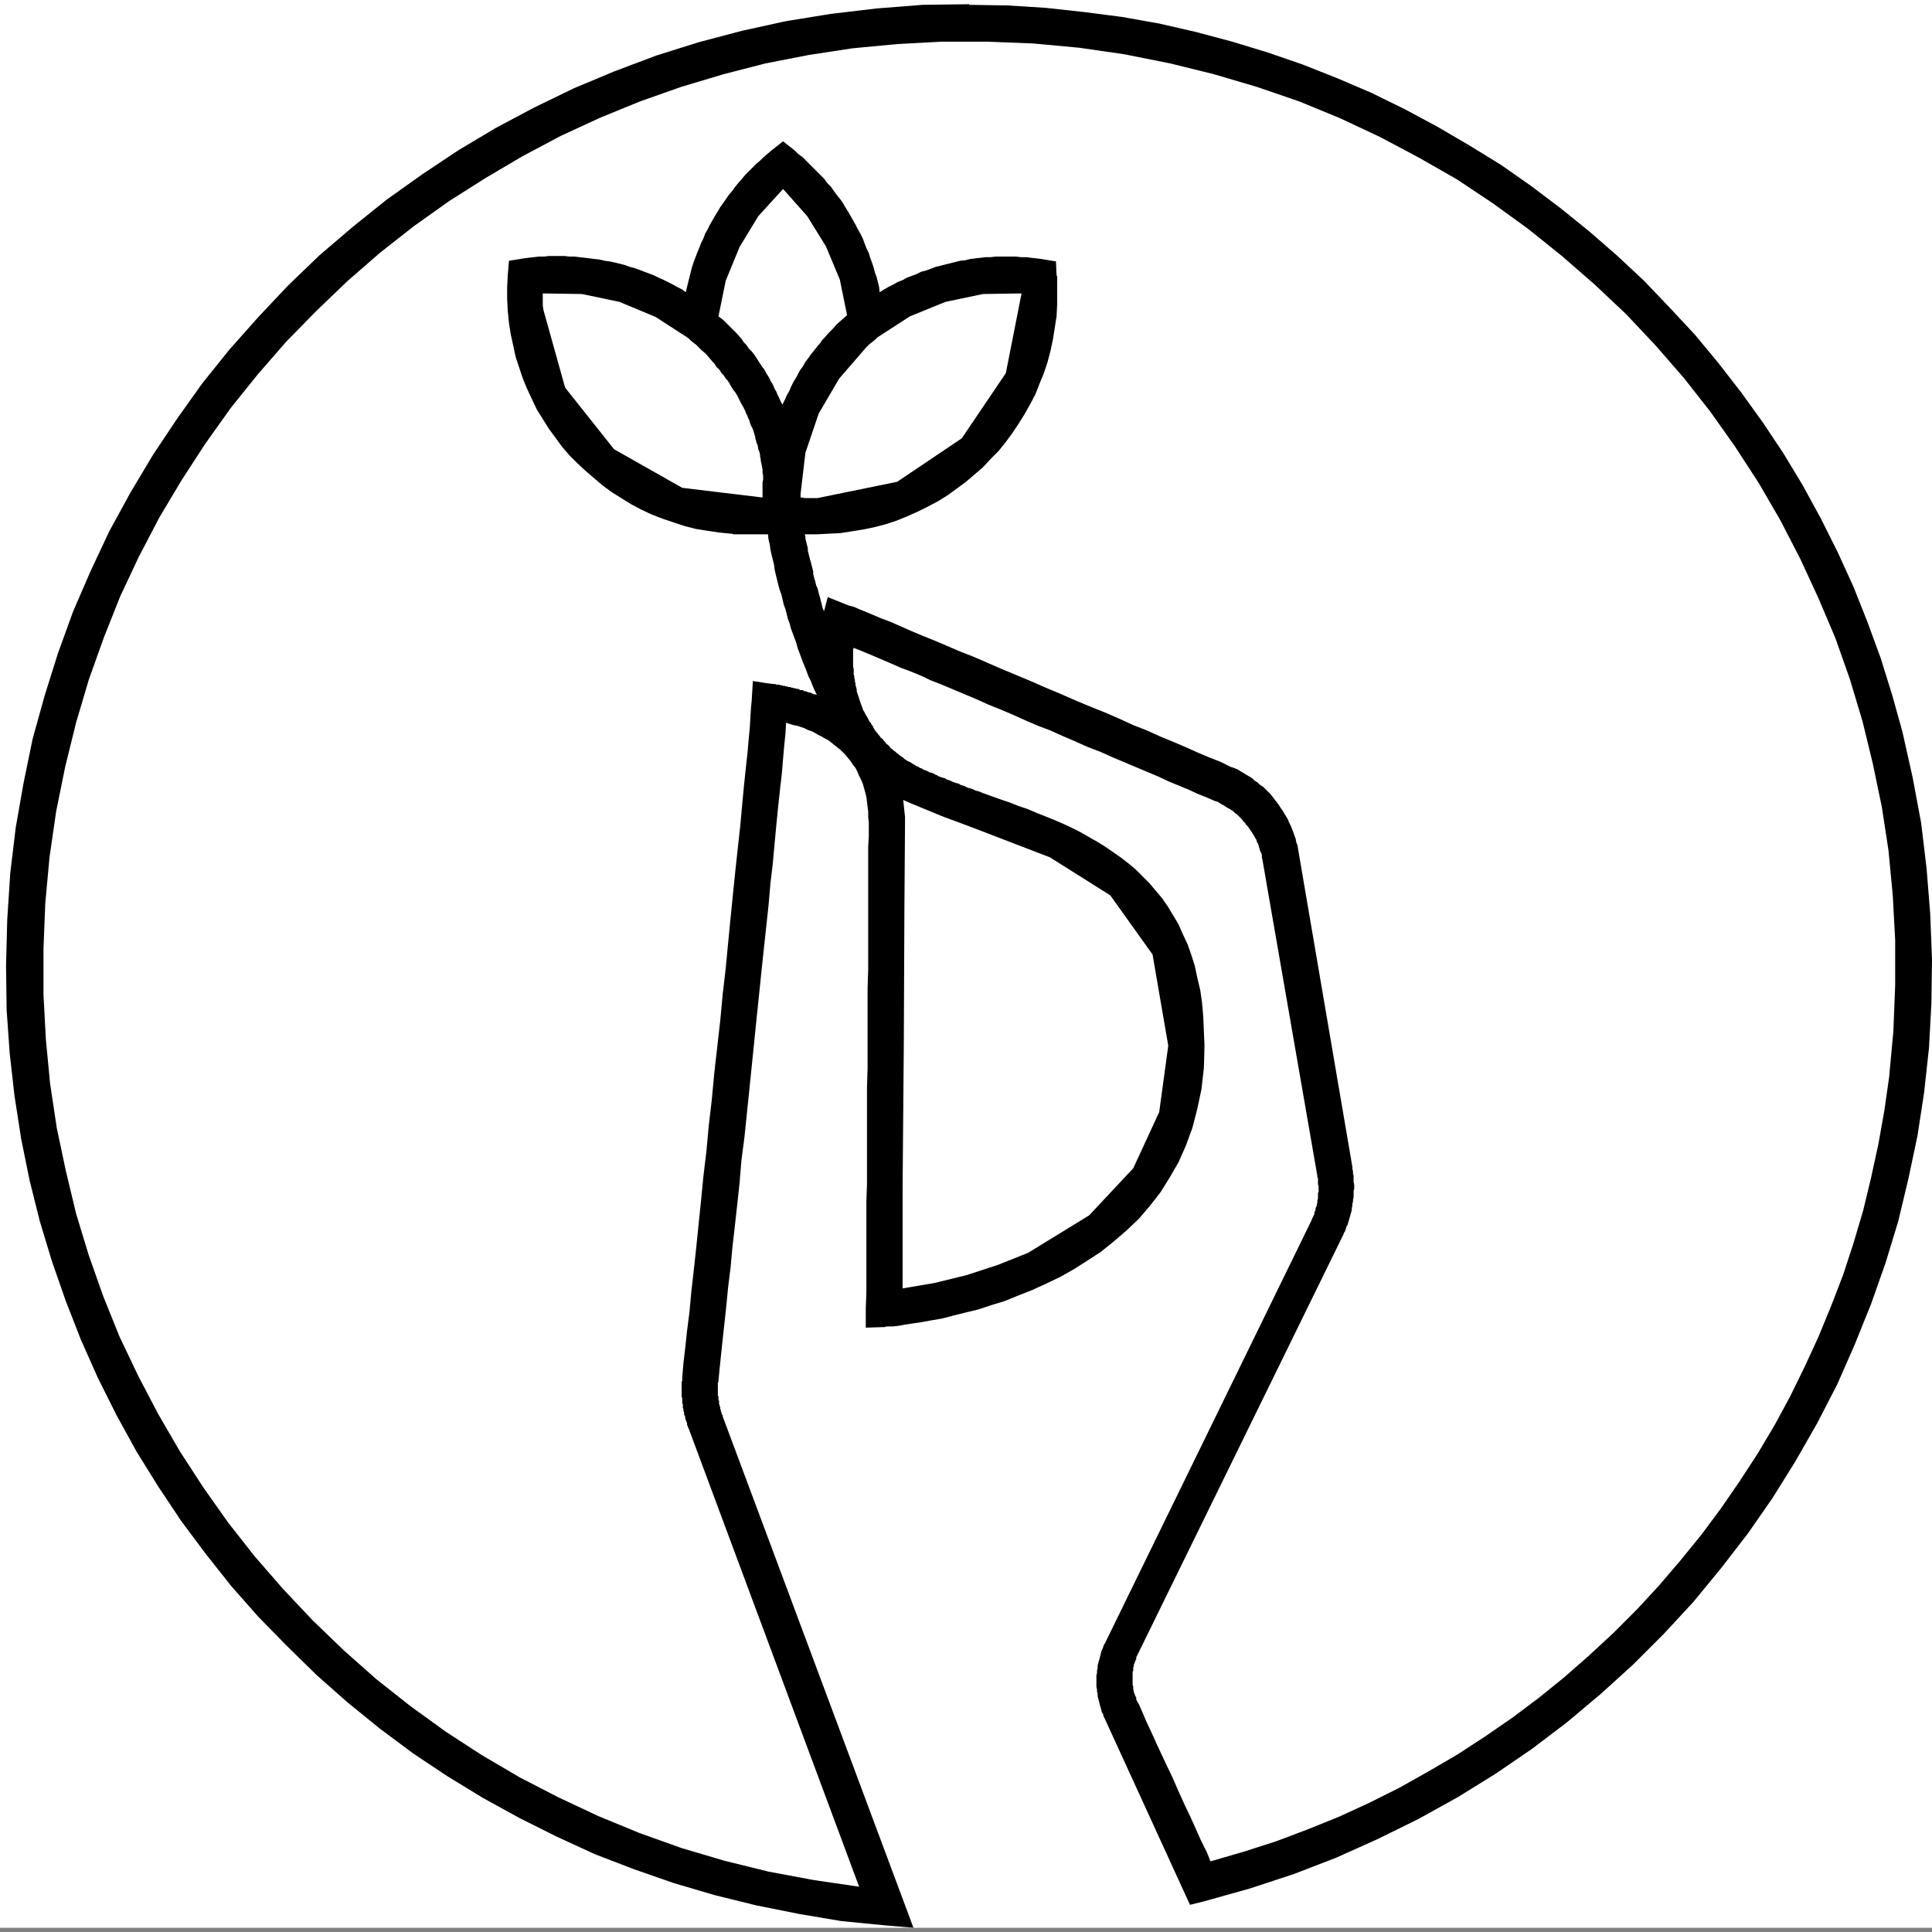
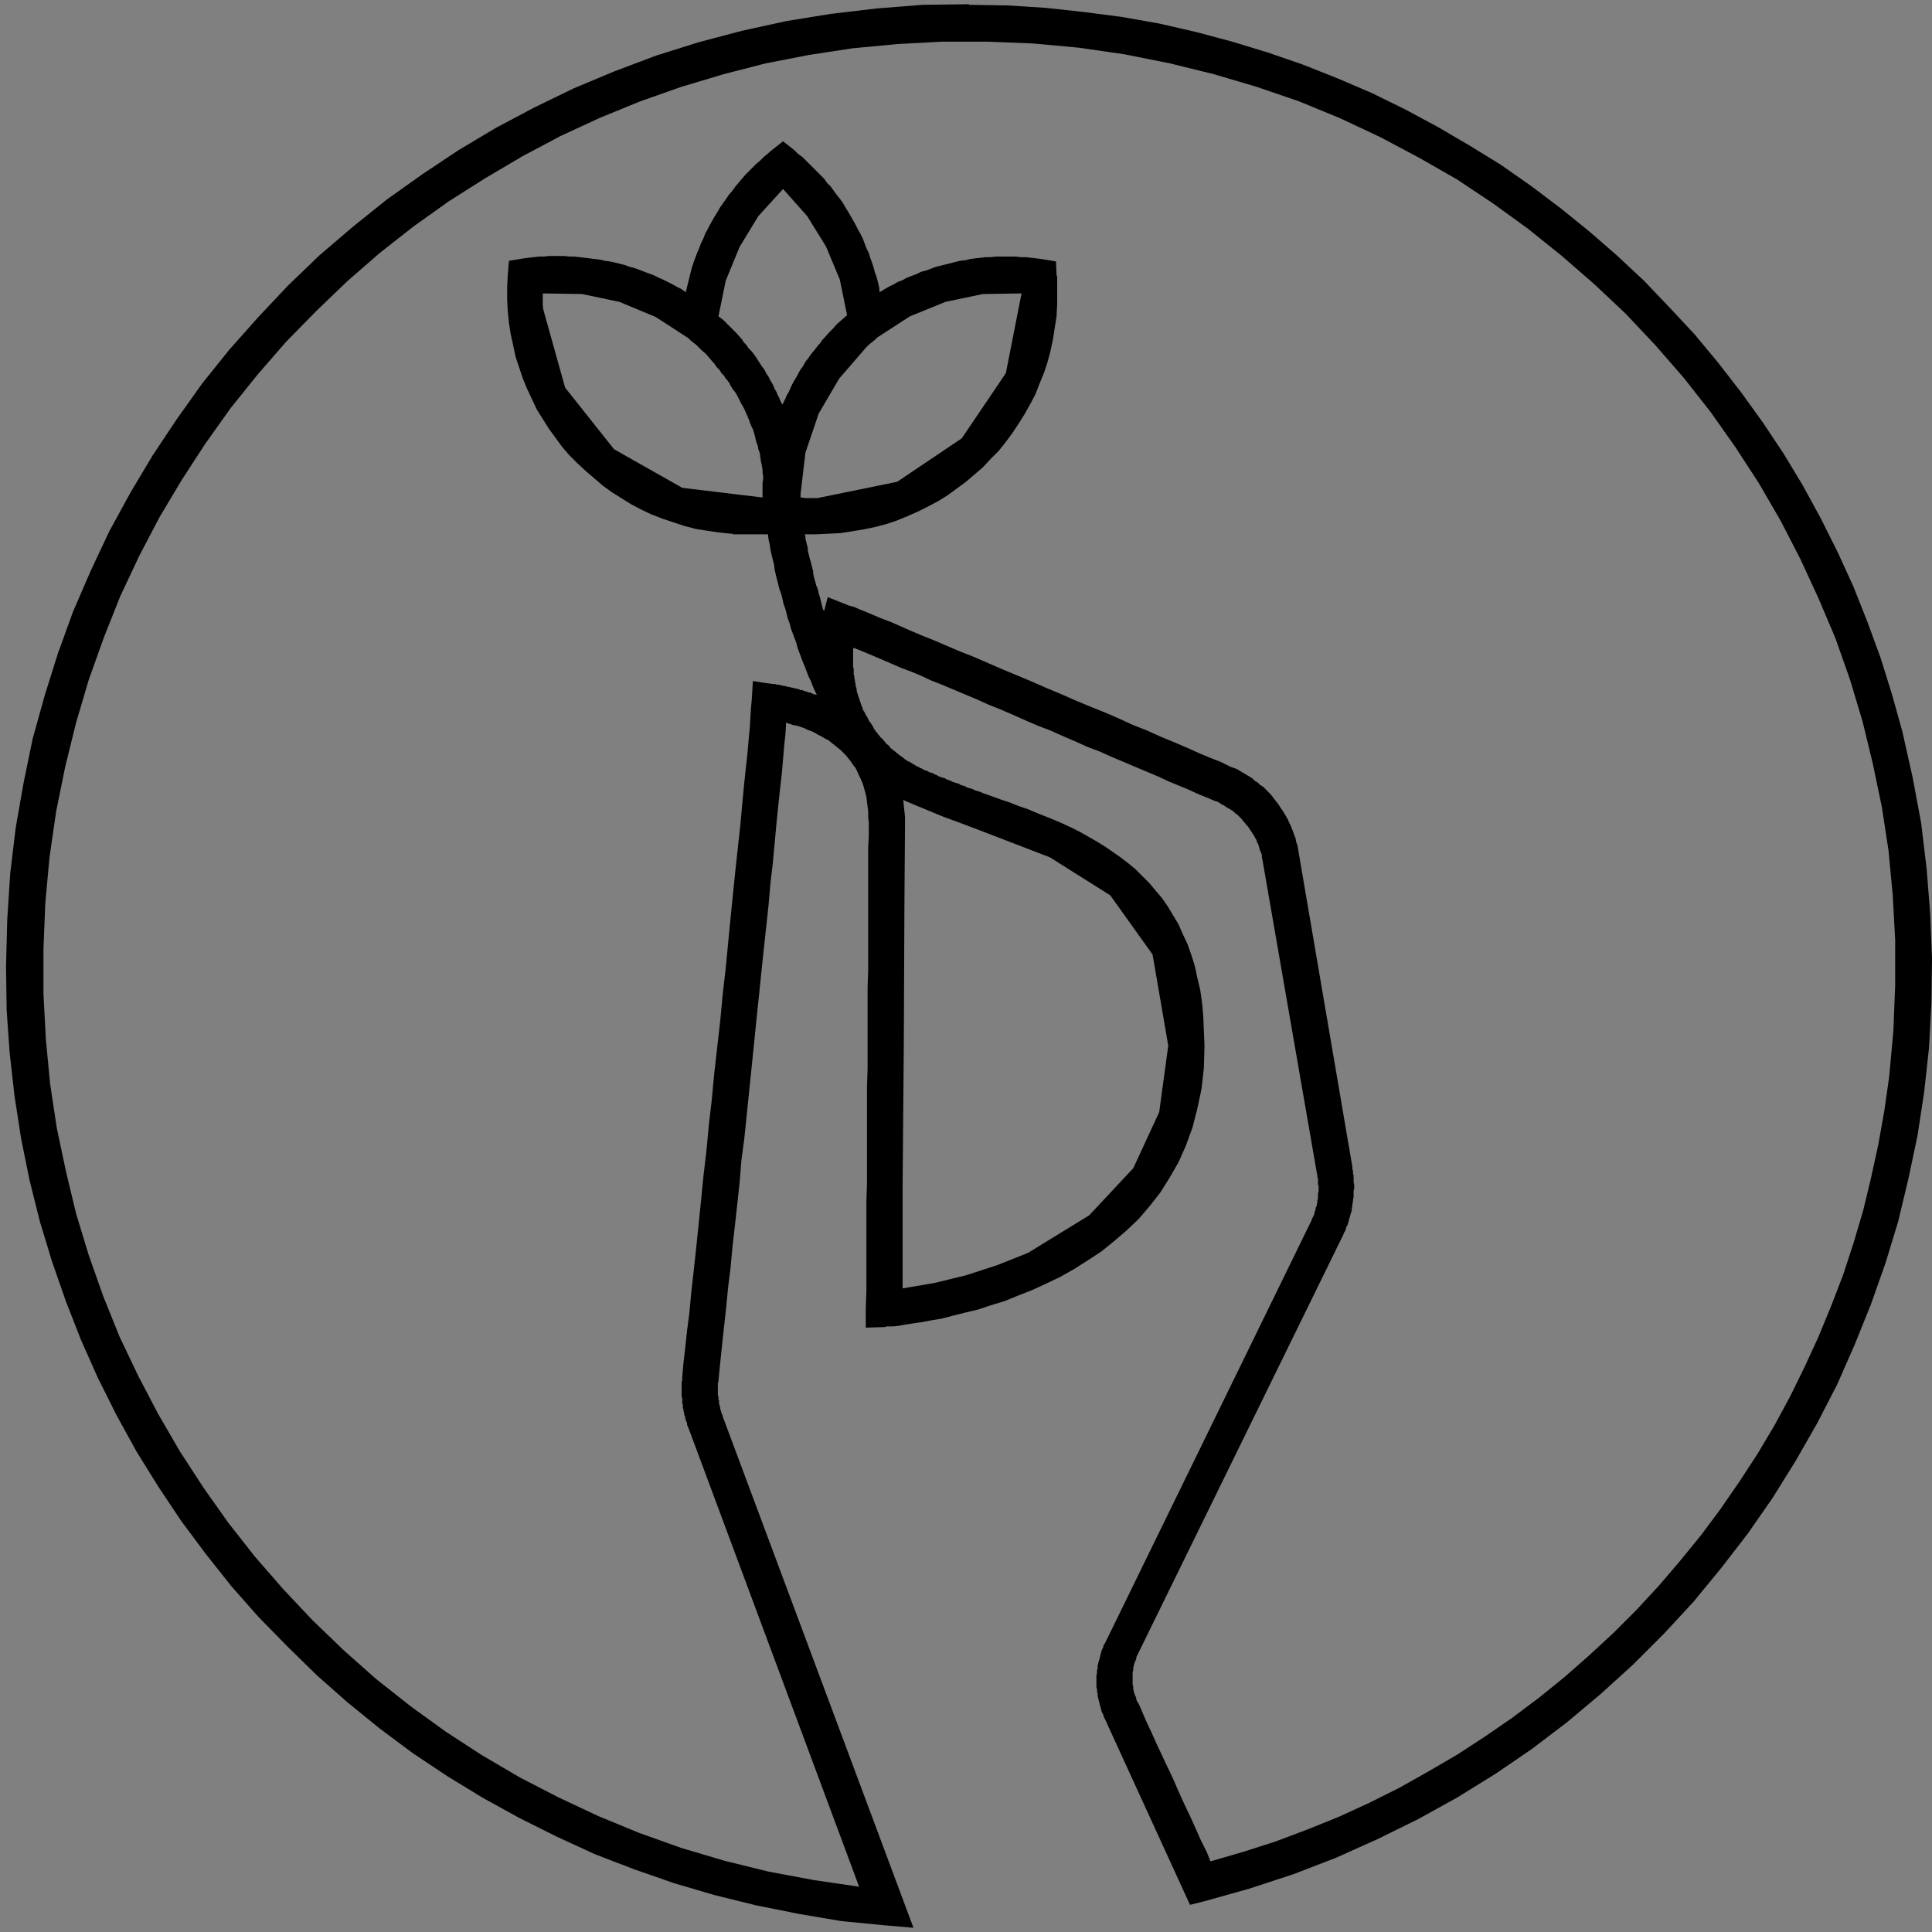
<svg xmlns="http://www.w3.org/2000/svg" xmlns:xlink="http://www.w3.org/1999/xlink" version="1.1" preserveAspectRatio="xMidYMid meet" viewBox="0 0 32 32" width="32" height="32">
  <rect x="0" y="0" width="32" height="32" fill="#808080" stroke="none" />
  <defs>
-     <path d="M0 0L32 0L32 31.93L0 31.93L0 0Z" id="b9N8Uepfa" />
    <path d="M16.69 0.09L17.32 0.13L17.96 0.2L18.58 0.28L19.2 0.39L19.81 0.53L20.41 0.69L21 0.87L21.58 1.07L22.16 1.3L22.72 1.54L23.27 1.81L23.81 2.1L24.34 2.41L24.86 2.73L25.36 3.08L25.85 3.45L26.32 3.83L26.78 4.23L27.23 4.65L27.65 5.09L28.07 5.54L28.46 6.01L28.84 6.5L29.2 7L29.54 7.51L29.86 8.04L30.16 8.59L30.44 9.15L30.7 9.72L30.93 10.3L31.15 10.9L31.34 11.51L31.51 12.12L31.68 12.88L31.82 13.63L31.91 14.38L31.97 15.13L32 15.88L31.99 16.62L31.95 17.36L31.87 18.09L31.76 18.81L31.61 19.52L31.44 20.23L31.23 20.92L30.99 21.6L30.72 22.27L30.43 22.93L30.1 23.57L29.74 24.2L29.36 24.81L28.95 25.4L28.51 25.97L28.05 26.53L27.56 27.06L27.05 27.57L26.51 28.06L25.95 28.53L25.37 28.97L24.77 29.38L24.14 29.77L23.49 30.13L22.82 30.46L22.13 30.77L21.43 31.04L20.7 31.28L19.95 31.49L19.71 31.55L18.3 28.47L18.28 28.43L18.27 28.39L18.25 28.36L18.24 28.32L18.23 28.28L18.22 28.25L18.21 28.21L18.2 28.17L18.19 28.13L18.18 28.09L18.18 28.05L18.17 28.02L18.17 27.98L18.16 27.94L18.16 27.9L18.16 27.86L18.16 27.82L18.16 27.78L18.16 27.75L18.17 27.71L18.17 27.67L18.18 27.63L18.18 27.59L18.19 27.55L18.2 27.51L18.21 27.48L18.22 27.44L18.23 27.4L18.24 27.36L18.25 27.33L18.27 27.29L18.28 27.25L18.3 27.22L18.32 27.18L21.7 20.26L21.71 20.24L21.72 20.22L21.73 20.19L21.74 20.17L21.75 20.15L21.76 20.13L21.77 20.11L21.77 20.08L21.78 20.06L21.79 20.04L21.79 20.01L21.8 19.99L21.81 19.97L21.81 19.95L21.82 19.92L21.82 19.9L21.82 19.88L21.83 19.85L21.83 19.83L21.83 19.81L21.83 19.78L21.83 19.76L21.84 19.74L21.84 19.71L21.84 19.69L21.84 19.67L21.84 19.64L21.83 19.62L21.83 19.59L21.83 19.57L21.83 19.55L21.83 19.52L21.82 19.5L21.82 19.48L20.91 14.24L20.9 14.2L20.9 14.16L20.89 14.13L20.87 14.09L20.86 14.05L20.85 14.02L20.84 13.98L20.82 13.95L20.81 13.91L20.79 13.88L20.77 13.84L20.75 13.81L20.73 13.78L20.71 13.75L20.69 13.72L20.67 13.69L20.64 13.66L20.62 13.63L20.59 13.6L20.57 13.57L20.54 13.54L20.52 13.52L20.49 13.49L20.46 13.47L20.43 13.44L20.4 13.42L20.37 13.4L20.33 13.38L20.3 13.36L20.27 13.34L20.23 13.32L20.2 13.3L20.17 13.28L20.13 13.27L19.99 13.21L19.84 13.15L19.69 13.08L19.52 13.01L19.35 12.94L19.18 12.86L18.99 12.78L18.8 12.7L18.61 12.62L18.42 12.54L18.22 12.45L18.01 12.37L17.81 12.28L17.6 12.19L17.4 12.1L17.19 12.02L16.98 11.93L16.78 11.84L16.57 11.75L16.37 11.67L16.17 11.58L15.98 11.5L15.79 11.42L15.6 11.34L15.42 11.27L15.25 11.19L15.08 11.12L14.92 11.06L14.76 10.99L14.62 10.93L14.48 10.87L14.36 10.82L14.24 10.77L14.14 10.73L14.13 10.76L14.13 10.79L14.13 10.82L14.13 10.86L14.13 10.89L14.13 10.92L14.13 10.95L14.13 10.98L14.13 11.01L14.13 11.04L14.14 11.08L14.14 11.11L14.14 11.14L14.14 11.17L14.15 11.2L14.15 11.23L14.16 11.26L14.16 11.29L14.17 11.32L14.17 11.35L14.18 11.38L14.19 11.42L14.19 11.45L14.2 11.48L14.21 11.51L14.22 11.54L14.23 11.57L14.24 11.6L14.25 11.63L14.26 11.66L14.27 11.69L14.28 11.71L14.29 11.74L14.3 11.77L14.31 11.78L14.32 11.8L14.33 11.82L14.34 11.84L14.36 11.87L14.38 11.91L14.4 11.95L14.42 11.97L14.43 11.99L14.45 12.02L14.46 12.03L14.47 12.06L14.49 12.09L14.51 12.12L14.53 12.14L14.55 12.17L14.57 12.19L14.59 12.22L14.62 12.24L14.64 12.27L14.66 12.29L14.68 12.32L14.71 12.34L14.73 12.36L14.75 12.39L14.78 12.41L14.8 12.43L14.83 12.45L14.85 12.47L14.88 12.49L14.9 12.51L14.93 12.53L14.96 12.55L14.98 12.57L15.01 12.59L15.04 12.61L15.07 12.62L15.1 12.64L15.13 12.66L15.15 12.67L15.18 12.69L15.21 12.7L15.24 12.72L15.27 12.73L15.3 12.75L15.33 12.76L15.36 12.77L15.39 12.79L15.43 12.8L15.46 12.81L15.49 12.83L15.52 12.84L15.55 12.86L15.58 12.87L15.61 12.88L15.65 12.89L15.68 12.91L15.71 12.92L15.74 12.93L15.78 12.95L15.81 12.96L15.84 12.97L15.88 12.98L15.91 13L15.94 13.01L15.98 13.02L16.01 13.04L16.04 13.05L16.08 13.06L16.11 13.07L16.15 13.09L16.18 13.1L16.22 13.11L16.29 13.14L16.32 13.15L16.43 13.19L16.57 13.24L16.72 13.29L16.87 13.35L17.02 13.4L17.16 13.46L17.31 13.52L17.46 13.58L17.6 13.64L17.75 13.71L17.89 13.78L18.03 13.86L18.17 13.94L18.3 14.02L18.43 14.11L18.56 14.2L18.69 14.3L18.81 14.4L18.92 14.51L19.04 14.63L19.14 14.75L19.25 14.88L19.34 15.01L19.43 15.16L19.52 15.31L19.59 15.47L19.67 15.64L19.73 15.81L19.79 16L19.83 16.19L19.88 16.4L19.91 16.61L19.93 16.84L19.94 17.08L19.95 17.32L19.94 17.69L19.9 18.04L19.83 18.37L19.75 18.68L19.64 18.98L19.52 19.25L19.37 19.51L19.22 19.75L19.04 19.98L18.86 20.19L18.66 20.38L18.45 20.56L18.24 20.73L18.01 20.88L17.79 21.02L17.56 21.15L17.33 21.26L17.09 21.37L16.86 21.46L16.64 21.55L16.41 21.62L16.2 21.69L15.99 21.74L15.79 21.79L15.6 21.84L15.42 21.87L15.26 21.9L15.12 21.92L14.99 21.94L14.88 21.96L14.79 21.97L14.72 21.97L14.68 21.97L14.66 21.98L14.34 21.99L14.34 21.67L14.35 21.4L14.35 21.09L14.35 20.89L14.35 20.67L14.35 20.43L14.35 20.18L14.35 19.9L14.36 19.61L14.36 19.31L14.36 19L14.36 18.68L14.36 18.35L14.36 18.02L14.37 17.69L14.37 17.35L14.37 17.02L14.37 16.69L14.37 16.36L14.38 16.05L14.38 15.74L14.38 15.44L14.38 15.16L14.38 14.89L14.38 14.64L14.38 14.41L14.38 14.2L14.38 14.02L14.39 13.86L14.39 13.73L14.39 13.62L14.38 13.53L14.38 13.44L14.37 13.36L14.36 13.28L14.35 13.2L14.33 13.12L14.31 13.05L14.29 12.98L14.26 12.91L14.23 12.85L14.2 12.78L14.17 12.72L14.13 12.67L14.09 12.61L14.05 12.56L14.01 12.51L13.96 12.46L13.92 12.42L13.87 12.38L13.82 12.34L13.77 12.3L13.72 12.26L13.66 12.23L13.61 12.2L13.55 12.17L13.5 12.14L13.44 12.11L13.38 12.09L13.32 12.06L13.26 12.04L13.2 12.02L13.14 12.01L13.08 11.99L13.02 11.97L13.01 12.15L12.99 12.34L12.97 12.57L12.95 12.81L12.92 13.07L12.89 13.35L12.86 13.65L12.83 13.97L12.8 14.3L12.76 14.64L12.73 14.99L12.69 15.36L12.65 15.73L12.61 16.11L12.57 16.5L12.53 16.88L12.49 17.28L12.45 17.67L12.41 18.06L12.37 18.45L12.33 18.84L12.28 19.22L12.25 19.59L12.21 19.96L12.17 20.32L12.13 20.67L12.1 21L12.06 21.32L12.03 21.63L12 21.91L11.97 22.18L11.92 22.66L11.9 22.87L11.9 22.89L11.89 22.9L11.89 22.92L11.89 22.94L11.89 22.96L11.89 22.98L11.89 22.99L11.89 23.01L11.89 23.03L11.89 23.05L11.89 23.06L11.89 23.08L11.89 23.1L11.89 23.12L11.9 23.13L11.9 23.15L11.9 23.17L11.9 23.19L11.91 23.2L11.91 23.22L11.91 23.24L11.91 23.26L11.92 23.27L11.92 23.29L11.93 23.31L11.93 23.33L11.93 23.34L11.94 23.36L11.94 23.38L11.95 23.39L11.95 23.41L11.96 23.43L11.97 23.44L11.97 23.46L15.13 31.93L14.66 31.89L13.94 31.82L13.23 31.7L12.53 31.56L11.84 31.39L11.16 31.19L10.5 30.96L9.85 30.71L9.22 30.42L8.6 30.11L8 29.78L7.41 29.42L6.84 29.04L6.29 28.63L5.76 28.2L5.25 27.75L4.76 27.27L4.28 26.78L3.83 26.27L3.41 25.74L3 25.19L2.62 24.62L2.26 24.04L1.93 23.44L1.62 22.82L1.34 22.19L1.09 21.55L0.86 20.89L0.66 20.23L0.49 19.55L0.35 18.86L0.24 18.15L0.16 17.44L0.11 16.73L0.1 16L0.12 15.23L0.17 14.46L0.26 13.71L0.39 12.97L0.54 12.24L0.74 11.52L0.96 10.82L1.21 10.13L1.5 9.46L1.81 8.8L2.16 8.16L2.53 7.54L2.93 6.94L3.35 6.35L3.8 5.79L4.28 5.25L4.77 4.73L5.29 4.23L5.84 3.76L6.4 3.31L6.99 2.89L7.59 2.49L8.21 2.12L8.85 1.78L9.51 1.46L10.18 1.18L10.87 0.92L11.57 0.7L12.29 0.51L13.02 0.35L13.76 0.23L14.52 0.14L15.28 0.08L16.05 0.07L16.05 0.08L16.69 0.09ZM14.86 0.73L14.12 0.8L13.4 0.91L12.68 1.05L11.98 1.23L11.28 1.44L10.6 1.68L9.94 1.95L9.29 2.25L8.65 2.59L8.04 2.95L7.44 3.33L6.85 3.75L6.29 4.19L5.75 4.66L5.24 5.15L4.74 5.66L4.27 6.2L3.82 6.76L3.4 7.35L3.01 7.95L2.64 8.57L2.3 9.22L1.99 9.88L1.72 10.56L1.47 11.26L1.26 11.97L1.08 12.7L0.93 13.44L0.82 14.2L0.75 14.96L0.72 15.72L0.72 16.47L0.76 17.22L0.83 17.95L0.94 18.68L1.09 19.39L1.26 20.1L1.47 20.79L1.71 21.47L1.98 22.14L2.29 22.79L2.62 23.42L2.98 24.04L3.37 24.64L3.78 25.22L4.22 25.78L4.69 26.32L5.18 26.84L5.7 27.34L6.23 27.81L6.8 28.26L7.38 28.68L7.98 29.07L8.61 29.44L9.25 29.77L9.91 30.08L10.59 30.36L11.29 30.61L12 30.82L12.73 31L13.48 31.14L14.23 31.25L11.41 23.67L11.4 23.65L11.39 23.62L11.38 23.6L11.38 23.57L11.37 23.55L11.36 23.52L11.35 23.5L11.35 23.47L11.34 23.45L11.33 23.42L11.33 23.39L11.32 23.37L11.32 23.34L11.31 23.32L11.31 23.29L11.31 23.26L11.3 23.24L11.3 23.21L11.3 23.18L11.3 23.16L11.29 23.13L11.29 23.1L11.29 23.08L11.29 23.05L11.29 23.02L11.29 23L11.29 22.97L11.29 22.95L11.29 22.92L11.29 22.89L11.3 22.87L11.3 22.84L11.3 22.81L11.32 22.58L11.35 22.32L11.38 22.04L11.42 21.73L11.45 21.4L11.49 21.05L11.53 20.68L11.57 20.29L11.61 19.9L11.65 19.49L11.7 19.07L11.74 18.64L11.79 18.21L11.83 17.78L11.88 17.34L11.93 16.9L11.97 16.47L12.02 16.04L12.06 15.62L12.1 15.21L12.14 14.81L12.18 14.42L12.22 14.05L12.26 13.69L12.29 13.36L12.32 13.04L12.35 12.75L12.38 12.48L12.4 12.25L12.42 12.04L12.43 11.86L12.44 11.71L12.45 11.61L12.47 11.28L12.66 11.31L12.81 11.33L12.84 11.33L12.86 11.34L12.88 11.34L12.9 11.34L12.93 11.35L12.95 11.35L12.97 11.36L13 11.36L13.02 11.37L13.04 11.37L13.06 11.38L13.09 11.38L13.11 11.39L13.13 11.39L13.15 11.4L13.17 11.4L13.2 11.41L13.22 11.41L13.24 11.42L13.26 11.43L13.29 11.43L13.31 11.44L13.33 11.45L13.35 11.45L13.37 11.46L13.4 11.47L13.42 11.47L13.44 11.48L13.46 11.49L13.48 11.5L13.5 11.5L13.53 11.51L13.49 11.43L13.46 11.36L13.43 11.28L13.39 11.2L13.36 11.12L13.33 11.04L13.3 10.97L13.27 10.89L13.24 10.81L13.21 10.73L13.19 10.65L13.16 10.57L13.13 10.49L13.1 10.41L13.08 10.33L13.05 10.25L13.03 10.17L13.01 10.09L12.98 10.01L12.96 9.92L12.94 9.84L12.91 9.76L12.89 9.68L12.87 9.6L12.85 9.52L12.83 9.43L12.82 9.35L12.8 9.27L12.78 9.19L12.76 9.1L12.75 9.02L12.73 8.94L12.72 8.85L12.38 8.85L12.35 8.85L12.33 8.85L12.3 8.85L12.27 8.85L12.25 8.85L12.22 8.85L12.2 8.85L12.17 8.85L12.14 8.85L12.13 8.84L12.11 8.84L11.91 8.82L11.71 8.79L11.52 8.76L11.33 8.71L11.15 8.65L10.97 8.59L10.79 8.52L10.62 8.44L10.45 8.35L10.29 8.25L10.13 8.15L9.98 8.04L9.84 7.92L9.7 7.8L9.56 7.67L9.43 7.54L9.31 7.4L9.2 7.25L9.09 7.1L8.99 6.94L8.89 6.78L8.81 6.61L8.73 6.44L8.66 6.27L8.6 6.09L8.54 5.91L8.5 5.72L8.46 5.54L8.43 5.35L8.41 5.15L8.4 4.96L8.4 4.76L8.41 4.56L8.43 4.32L8.67 4.28L8.75 4.27L8.84 4.26L8.92 4.25L9.01 4.25L9.09 4.24L9.18 4.24L9.26 4.24L9.35 4.24L9.43 4.25L9.52 4.25L9.6 4.26L9.69 4.27L9.77 4.28L9.85 4.29L9.94 4.3L10.02 4.32L10.1 4.33L10.19 4.35L10.27 4.37L10.35 4.39L10.43 4.42L10.51 4.44L10.59 4.47L10.67 4.5L10.75 4.53L10.83 4.56L10.91 4.6L10.98 4.63L11.06 4.67L11.14 4.71L11.21 4.75L11.29 4.79L11.36 4.84L11.38 4.75L11.4 4.67L11.42 4.59L11.44 4.51L11.46 4.43L11.49 4.34L11.52 4.26L11.55 4.18L11.58 4.11L11.61 4.03L11.65 3.95L11.68 3.87L11.72 3.8L11.76 3.72L11.8 3.65L11.84 3.58L11.89 3.5L11.93 3.43L11.98 3.36L12.03 3.29L12.07 3.23L12.13 3.16L12.18 3.09L12.23 3.03L12.29 2.96L12.34 2.9L12.4 2.84L12.46 2.78L12.52 2.72L12.59 2.66L12.65 2.6L12.71 2.55L12.78 2.49L12.97 2.34L13.16 2.49L13.22 2.55L13.29 2.6L13.35 2.66L13.41 2.72L13.47 2.78L13.53 2.84L13.59 2.9L13.65 2.96L13.7 3.03L13.76 3.09L13.81 3.16L13.86 3.23L13.91 3.29L13.96 3.36L14 3.43L14.05 3.51L14.09 3.58L14.13 3.65L14.17 3.72L14.21 3.8L14.25 3.87L14.29 3.95L14.32 4.03L14.35 4.11L14.39 4.19L14.41 4.26L14.44 4.34L14.47 4.43L14.49 4.51L14.52 4.59L14.54 4.67L14.56 4.75L14.57 4.84L14.65 4.79L14.72 4.75L14.8 4.71L14.87 4.67L14.95 4.64L15.02 4.6L15.1 4.57L15.18 4.54L15.26 4.5L15.34 4.48L15.42 4.45L15.5 4.42L15.58 4.4L15.66 4.38L15.74 4.36L15.82 4.34L15.9 4.32L15.99 4.31L16.07 4.29L16.15 4.28L16.24 4.27L16.32 4.26L16.4 4.26L16.49 4.25L16.57 4.25L16.66 4.25L16.74 4.25L16.83 4.25L16.91 4.26L17 4.26L17.08 4.27L17.17 4.28L17.25 4.29L17.49 4.33L17.5 4.56L17.51 4.58L17.51 4.61L17.51 4.63L17.51 4.65L17.51 4.67L17.51 4.68L17.51 4.71L17.51 4.73L17.51 4.74L17.51 4.77L17.51 4.79L17.51 4.82L17.51 4.84L17.51 5.04L17.5 5.24L17.47 5.43L17.44 5.62L17.4 5.81L17.35 6L17.29 6.18L17.22 6.35L17.15 6.53L17.06 6.7L16.97 6.86L16.87 7.02L16.77 7.17L16.66 7.32L16.54 7.47L16.41 7.6L16.28 7.74L16.14 7.86L16 7.98L15.85 8.09L15.7 8.2L15.54 8.3L15.37 8.39L15.21 8.47L15.03 8.55L14.86 8.62L14.68 8.68L14.49 8.73L14.3 8.77L14.11 8.8L13.92 8.83L13.72 8.84L13.52 8.85L13.33 8.85L13.34 8.89L13.34 8.92L13.35 8.96L13.36 9L13.37 9.04L13.38 9.08L13.38 9.12L13.39 9.16L13.4 9.2L13.41 9.24L13.42 9.28L13.43 9.31L13.44 9.35L13.45 9.39L13.46 9.43L13.47 9.47L13.47 9.51L13.48 9.55L13.49 9.59L13.5 9.62L13.51 9.66L13.52 9.7L13.54 9.74L13.55 9.78L13.56 9.82L13.57 9.86L13.58 9.89L13.59 9.93L13.6 9.97L13.61 10.01L13.62 10.05L13.63 10.09L13.65 10.12L13.71 9.89L14.01 10.01L14.06 10.03L14.14 10.05L14.23 10.09L14.33 10.13L14.45 10.18L14.59 10.24L14.75 10.3L14.91 10.37L15.09 10.45L15.28 10.53L15.48 10.61L15.69 10.7L15.9 10.79L16.13 10.88L16.36 10.98L16.59 11.08L16.83 11.18L17.07 11.28L17.32 11.39L17.56 11.49L17.81 11.6L18.05 11.7L18.3 11.8L18.53 11.9L18.77 12.01L19 12.1L19.22 12.2L19.44 12.29L19.65 12.38L19.85 12.47L20.04 12.55L20.22 12.62L20.38 12.7L20.44 12.72L20.49 12.74L20.54 12.77L20.59 12.8L20.64 12.83L20.69 12.86L20.74 12.89L20.78 12.93L20.83 12.96L20.87 13L20.92 13.03L20.96 13.07L21 13.11L21.04 13.15L21.08 13.2L21.11 13.24L21.15 13.29L21.18 13.33L21.21 13.38L21.24 13.42L21.27 13.47L21.3 13.52L21.33 13.57L21.35 13.62L21.38 13.68L21.4 13.73L21.42 13.78L21.44 13.84L21.46 13.89L21.47 13.95L21.49 14L21.5 14.06L21.51 14.12L22.4 19.33L22.4 19.36L22.41 19.4L22.41 19.44L22.42 19.47L22.42 19.51L22.42 19.54L22.42 19.58L22.43 19.62L22.43 19.65L22.43 19.69L22.42 19.72L22.42 19.76L22.42 19.8L22.42 19.83L22.41 19.87L22.41 19.9L22.4 19.94L22.4 19.97L22.39 20.01L22.39 20.04L22.38 20.08L22.37 20.11L22.36 20.15L22.35 20.18L22.34 20.22L22.33 20.25L22.32 20.29L22.3 20.32L22.29 20.36L22.28 20.39L22.26 20.42L22.25 20.45L22.23 20.49L18.84 27.41L18.83 27.43L18.82 27.45L18.82 27.48L18.81 27.5L18.8 27.52L18.79 27.55L18.78 27.57L18.78 27.59L18.77 27.62L18.77 27.64L18.77 27.67L18.76 27.69L18.76 27.72L18.76 27.74L18.76 27.76L18.76 27.79L18.76 27.81L18.76 27.84L18.76 27.86L18.76 27.89L18.76 27.91L18.77 27.93L18.77 27.96L18.77 27.98L18.78 28.01L18.78 28.03L18.79 28.05L18.8 28.08L18.81 28.1L18.82 28.12L18.82 28.15L18.83 28.17L18.84 28.19L18.86 28.22L18.9 28.31L18.99 28.52L19.07 28.69L19.16 28.89L19.31 29.21L19.42 29.44L19.52 29.67L19.62 29.89L19.72 30.1L19.81 30.3L19.85 30.39L19.89 30.48L19.96 30.62L19.99 30.68L20.01 30.73L20.03 30.78L20.04 30.81L20.05 30.83L20.6 30.67L21.13 30.5L21.66 30.3L22.18 30.09L22.68 29.86L23.18 29.61L23.66 29.34L24.14 29.06L24.6 28.76L25.05 28.45L25.49 28.12L25.91 27.78L26.32 27.42L26.72 27.05L27.11 26.66L27.48 26.26L27.83 25.85L28.18 25.42L28.5 24.99L28.81 24.54L29.11 24.08L29.39 23.61L29.65 23.13L29.89 22.64L30.12 22.14L30.33 21.63L30.53 21.11L30.7 20.59L30.86 20.05L30.99 19.51L31.11 18.96L31.21 18.4L31.29 17.84L31.36 17.08L31.39 16.32L31.39 15.57L31.35 14.83L31.28 14.09L31.17 13.37L31.02 12.65L30.85 11.95L30.64 11.25L30.4 10.57L30.12 9.91L29.82 9.26L29.49 8.62L29.13 8L28.74 7.4L28.33 6.82L27.89 6.26L27.42 5.72L26.93 5.2L26.41 4.71L25.87 4.24L25.31 3.79L24.73 3.37L24.13 2.97L23.5 2.61L22.86 2.27L22.2 1.96L21.52 1.68L20.82 1.44L20.11 1.23L19.38 1.05L18.63 0.9L17.87 0.79L17.11 0.72L16.35 0.69L15.6 0.69L14.86 0.73ZM14.98 13.44L14.99 13.53L14.99 13.63L14.98 15L14.97 17.28L14.95 19.66L14.95 21.34L15.48 21.25L16.01 21.12L16.53 20.95L17.03 20.75L18.04 20.13L18.77 19.35L19.2 18.42L19.35 17.32L19.09 15.81L18.39 14.83L17.39 14.2L16.22 13.75L15.93 13.64L15.63 13.53L15.34 13.41L15.05 13.29L14.96 13.25L14.97 13.34L14.98 13.44ZM15.07 5.24L14.53 5.59L14.49 5.63L14.44 5.67L14.39 5.71L14.35 5.75L13.9 6.27L13.56 6.85L13.34 7.5L13.26 8.18L13.26 8.2L13.26 8.21L13.26 8.23L13.26 8.24L13.27 8.24L13.34 8.25L13.41 8.25L13.47 8.25L13.54 8.25L14.86 7.98L15.93 7.26L16.66 6.18L16.92 4.86L16.28 4.87L15.66 5L15.07 5.24ZM8.99 4.99L8.99 5.06L9 5.13L9.36 6.42L10.17 7.44L11.3 8.08L12.63 8.24L12.63 7.99L12.64 7.95L12.64 7.91L12.64 7.88L12.63 7.83L12.63 7.78L12.62 7.72L12.61 7.67L12.6 7.63L12.6 7.6L12.59 7.57L12.59 7.54L12.58 7.49L12.56 7.44L12.55 7.38L12.53 7.33L12.52 7.29L12.51 7.26L12.51 7.24L12.5 7.21L12.49 7.17L12.47 7.11L12.44 7.05L12.42 7L12.41 6.96L12.4 6.94L12.39 6.92L12.38 6.89L12.36 6.85L12.34 6.8L12.31 6.74L12.28 6.69L12.26 6.65L12.25 6.63L12.24 6.61L12.23 6.59L12.21 6.55L12.18 6.5L12.14 6.45L12.11 6.4L12.09 6.37L12.08 6.34L12.06 6.32L12.05 6.3L12.02 6.27L11.99 6.22L11.95 6.18L11.92 6.13L11.89 6.1L11.87 6.08L11.85 6.05L11.83 6.02L11.81 6L11.75 5.93L11.69 5.86L11.62 5.8L11.57 5.75L11.53 5.71L11.49 5.68L11.44 5.64L11.4 5.6L10.86 5.25L10.26 5L9.64 4.87L8.99 4.86L8.99 4.92L8.99 4.99ZM12.25 4.09L12.02 4.65L11.9 5.24L11.98 5.3L12.05 5.37L12.13 5.45L12.2 5.52L12.27 5.6L12.29 5.62L12.3 5.64L12.32 5.67L12.36 5.71L12.4 5.77L12.45 5.82L12.49 5.87L12.53 5.93L12.62 6.07L12.66 6.12L12.69 6.18L12.73 6.24L12.75 6.28L12.77 6.32L12.79 6.35L12.81 6.39L12.83 6.44L12.86 6.49L12.88 6.54L12.91 6.6L12.93 6.65L12.94 6.67L12.95 6.68L12.95 6.69L12.96 6.7L12.99 6.64L13.01 6.6L13.03 6.55L13.06 6.5L13.08 6.46L13.1 6.41L13.12 6.37L13.14 6.33L13.17 6.28L13.2 6.23L13.23 6.17L13.26 6.12L13.29 6.08L13.31 6.05L13.33 6.01L13.35 5.98L13.39 5.93L13.43 5.87L13.48 5.81L13.52 5.76L13.55 5.72L13.58 5.69L13.6 5.66L13.62 5.63L13.65 5.6L13.72 5.52L13.79 5.45L13.86 5.37L13.94 5.3L14.03 5.22L13.91 4.63L13.68 4.08L13.37 3.58L12.97 3.13L12.56 3.58L12.25 4.09Z" id="j2omskiM2A" />
  </defs>
  <g>
    <g>
      <g>
        <use xlink:href="#b9N8Uepfa" opacity="1" fill="#ffffff" fill-opacity="1" />
      </g>
      <g>
        <use xlink:href="#j2omskiM2A" opacity="1" fill="#000000" fill-opacity="1" />
        <g>
          <use xlink:href="#j2omskiM2A" opacity="1" fill-opacity="0" stroke="#000000" stroke-width="1" stroke-opacity="0" />
        </g>
      </g>
    </g>
  </g>
</svg>